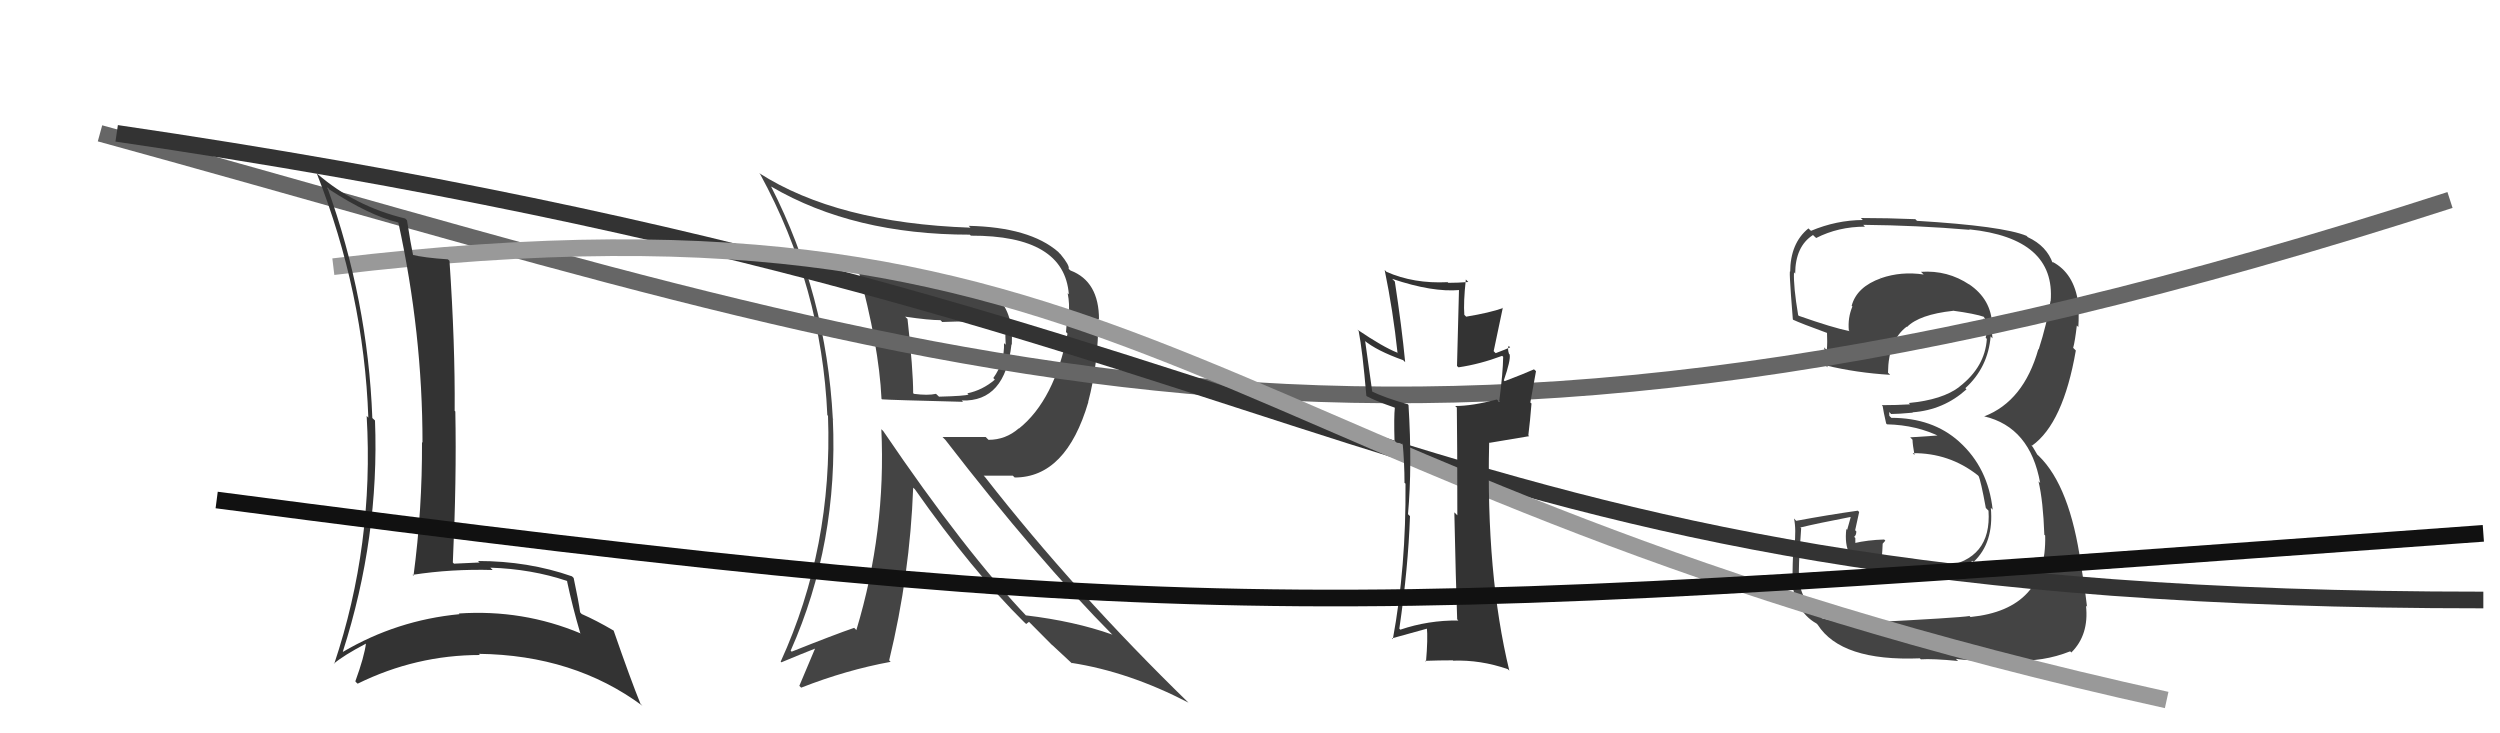
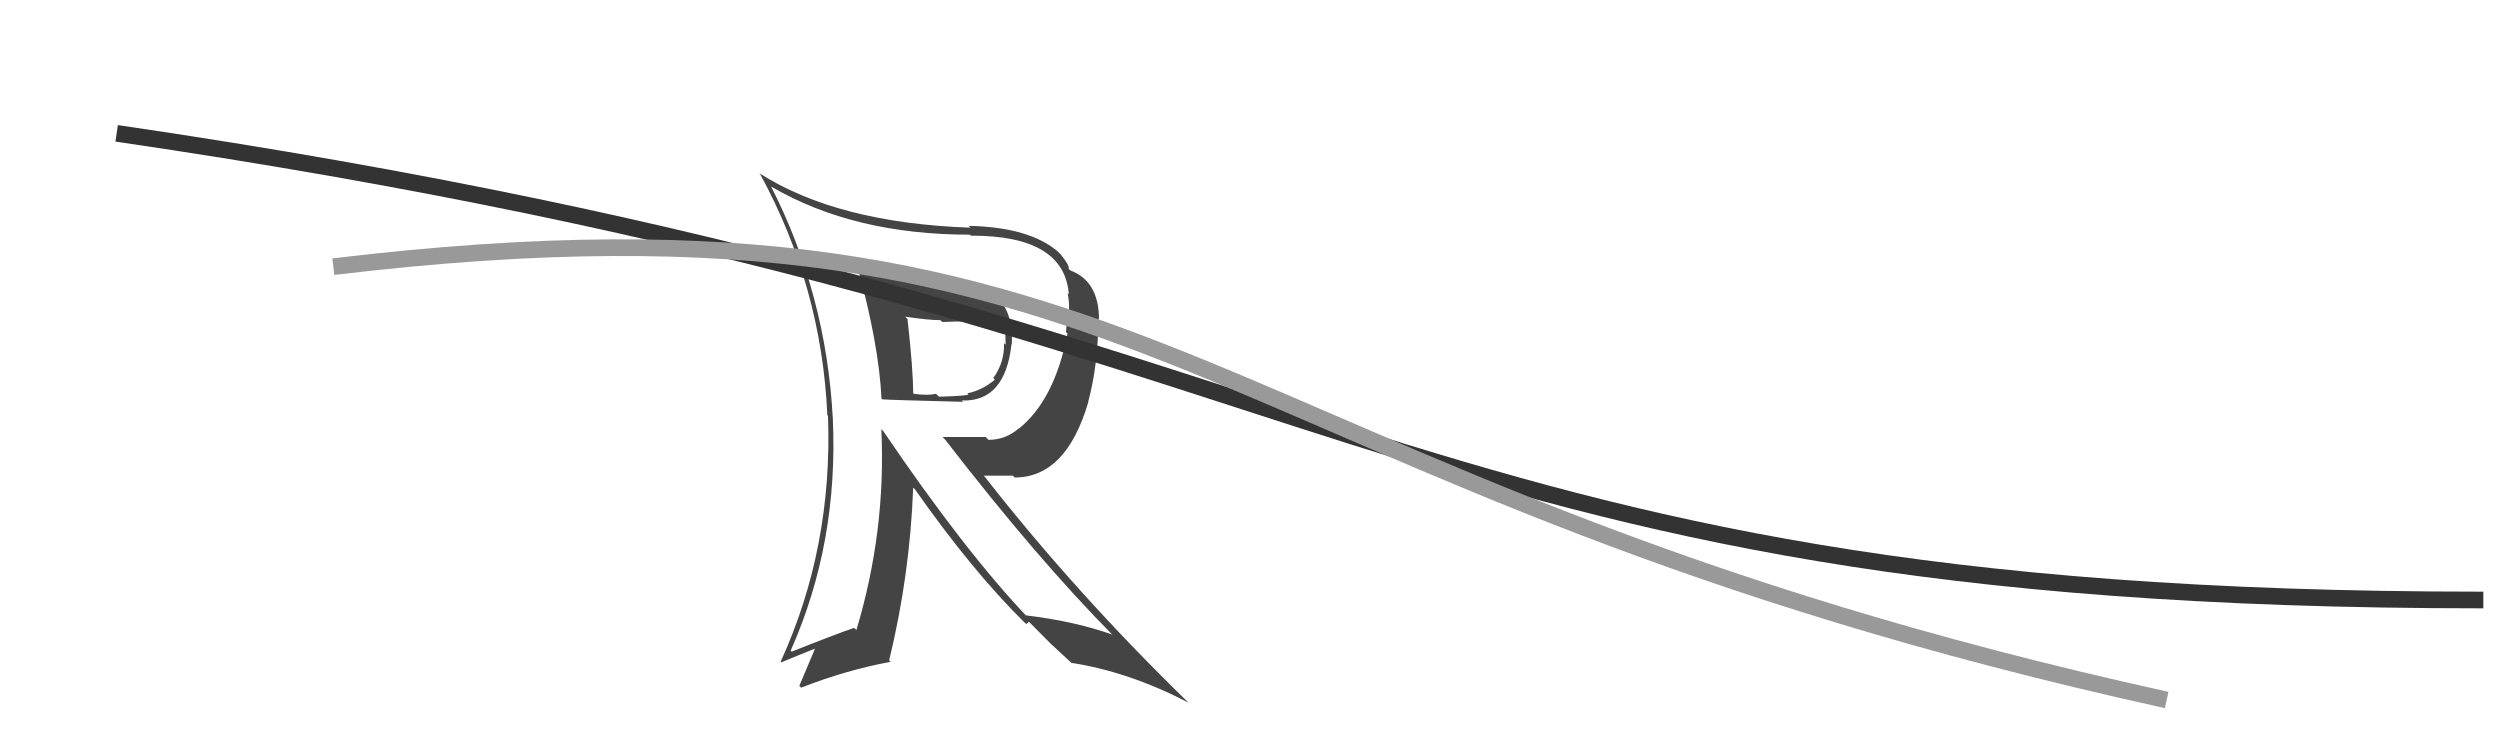
<svg xmlns="http://www.w3.org/2000/svg" width="150" height="44" viewBox="0,0,150,44">
-   <path fill="#444" d="M112.19 37.34L112.28 37.42L112.26 37.41Q110.87 37.51 109.31 37.09L109.29 37.06L109.23 37.00Q108.03 36.11 107.88 34.47L107.93 34.53L107.95 34.54Q107.88 34.32 108.07 31.70L107.91 31.53L108.02 31.65Q109.00 31.41 111.02 31.02L111.04 31.04L110.83 31.79L110.78 31.74Q110.56 33.54 111.97 34.11L112.02 34.16L111.98 34.12Q112.73 34.42 114.83 34.42L114.86 34.45L114.91 34.50Q116.45 34.29 116.65 34.22L116.73 34.30L116.62 34.19Q117.64 34.14 118.36 33.65L118.26 33.55L118.42 33.71Q119.64 32.56 119.45 30.47L119.55 30.57L119.56 30.58Q119.29 28.07 117.56 26.51L117.56 26.51L117.54 26.49Q115.95 25.07 113.48 25.07L113.36 24.95L113.35 24.72L113.47 24.84Q113.89 24.84 114.77 24.76L114.70 24.69L114.75 24.74Q116.62 24.60 117.99 23.36L117.88 23.25L117.92 23.29Q119.28 22.05 119.44 20.18L119.49 20.24L119.55 20.30Q119.49 19.82 119.49 19.47L119.52 19.51L119.53 19.52Q119.49 17.95 118.12 17.04L118.27 17.19L118.17 17.08Q116.86 16.20 115.26 16.31L115.41 16.46L115.42 16.47Q114.08 16.27 112.86 16.69L112.76 16.59L112.87 16.69Q111.40 17.21 111.10 18.35L111.18 18.43L111.14 18.40Q110.86 19.07 110.93 19.83L110.97 19.86L110.98 19.87Q109.98 19.67 107.93 18.95L107.93 18.95L107.89 18.91Q107.60 17.18 107.64 16.34L107.67 16.37L107.71 16.42Q107.72 14.78 108.78 14.10L108.85 14.17L108.97 14.28Q110.30 13.60 111.90 13.60L111.88 13.58L111.79 13.49Q115.02 13.52 118.18 13.79L118.13 13.73L118.15 13.76Q123.34 14.30 123.04 18.07L122.99 18.02L123.03 18.06Q122.82 19.41 122.32 20.97L122.37 21.02L122.30 20.95Q121.42 24.07 119.06 24.98L119.10 25.02L119.05 24.98Q121.81 25.63 122.41 28.98L122.35 28.92L122.31 28.88Q122.59 30.07 122.66 32.09L122.68 32.10L122.71 32.13Q122.83 36.56 118.23 37.02L118.15 36.94L118.18 36.96Q117.49 37.07 112.19 37.34ZM117.40 39.58L117.40 39.58L117.35 39.53Q118.04 39.65 120.90 39.72L120.86 39.69L120.79 39.62Q122.58 39.73 124.21 39.08L124.32 39.18L124.28 39.15Q125.35 38.09 125.16 36.34L125.31 36.49L125.22 36.39Q125.06 35.02 124.75 33.26L124.78 33.29L124.77 33.28Q124.04 28.79 122.10 27.15L122.24 27.28L121.98 26.84L121.85 26.67L121.92 26.74Q123.79 25.41 124.55 21.03L124.45 20.93L124.39 20.87Q124.50 20.48 124.61 19.53L124.58 19.50L124.70 19.62Q124.75 18.84 124.68 18.15L124.65 18.12L124.69 18.16Q124.44 16.39 123.15 15.71L123.20 15.76L123.06 15.69L123.17 15.81Q122.81 14.76 121.67 14.23L121.65 14.21L121.59 14.15Q120.16 13.56 115.02 13.25L114.92 13.15L114.91 13.15Q113.25 13.08 111.65 13.08L111.72 13.15L111.77 13.20Q110.18 13.21 108.66 13.85L108.51 13.71L108.51 13.70Q107.41 14.59 107.41 16.34L107.30 16.23L107.43 16.36Q107.30 15.81 107.57 19.16L107.61 19.21L107.60 19.19Q108.02 19.39 109.66 19.99L109.58 19.92L109.62 19.96Q109.65 20.52 109.61 21.02L109.58 20.98L109.44 20.84Q109.61 21.51 109.65 22.04L109.50 21.90L109.53 21.92Q111.39 22.37 113.41 22.49L113.47 22.55L113.28 22.36Q113.30 20.44 114.40 19.60L114.37 19.57L114.42 19.62Q115.16 18.87 117.18 18.65L117.17 18.64L117.17 18.64Q118.50 18.82 119.07 19.02L119.04 18.98L118.97 18.91Q119.11 19.13 119.14 19.24L119.00 19.10L119.04 19.33L119.25 19.99L119.19 19.94Q119.18 20.12 119.14 20.27L119.20 20.32L119.21 20.34Q119.10 22.01 117.58 23.19L117.50 23.11L117.58 23.20Q116.55 23.99 114.53 24.18L114.65 24.31L114.61 24.26Q113.79 24.31 112.91 24.31L112.90 24.30L112.96 24.37Q113.01 24.72 113.17 25.41L113.16 25.40L113.22 25.46Q115.01 25.50 116.46 26.23L116.29 26.06L116.25 26.13L114.61 26.24L114.75 26.38Q114.76 26.70 114.87 27.30L114.88 27.31L114.76 27.19Q116.95 27.17 118.66 28.51L118.79 28.64L118.71 28.55Q118.85 28.84 119.15 30.48L119.28 30.61L119.31 30.64Q119.51 33.58 116.58 34.00L116.47 33.89L116.55 33.96Q114.33 34.11 113.76 34.07L113.75 34.06L113.87 34.18Q113.39 34.05 112.86 33.97L112.87 33.98L112.90 33.55L112.94 33.03L112.96 32.62L113.12 32.44L113.05 32.37Q112.05 32.40 111.25 32.59L111.20 32.54L111.32 32.66Q111.32 32.47 111.32 32.28L111.29 32.25L111.25 32.21Q111.38 32.11 111.38 31.88L111.35 31.86L111.31 31.81Q111.40 31.44 111.55 30.72L111.54 30.71L111.47 30.64Q109.64 30.90 107.77 31.25L107.81 31.29L107.64 31.11Q107.78 31.74 107.66 32.87L107.69 32.90L107.60 32.81Q107.55 33.99 107.55 34.60L107.49 34.54L107.48 34.53Q107.62 36.65 108.99 37.41L108.98 37.40L109.06 37.48Q110.47 39.69 115.19 39.50L115.18 39.49L115.25 39.56Q115.96 39.51 117.49 39.66Z" />
  <path fill="#444" d="M51.50 16.14L51.49 16.14L51.48 16.12Q52.74 20.73 52.89 23.93L52.91 23.95L52.92 23.96Q53.41 24.00 57.79 24.11L57.71 24.04L57.71 24.03Q60.31 24.12 60.69 20.65L60.57 20.54L60.71 20.68Q60.80 18.82 59.89 17.91L59.99 18.01L59.97 17.99Q58.67 17.08 56.70 16.93L56.56 16.79L56.60 16.83Q53.31 16.55 51.44 16.09ZM52.92 25.79L52.92 25.79L52.88 25.75Q53.17 31.87 51.38 37.81L51.36 37.78L51.25 37.67Q50.08 38.07 47.50 39.10L47.47 39.07L47.44 39.04Q50.31 32.59 49.97 25.12L50.06 25.22L49.97 25.13Q49.58 17.69 46.26 11.18L46.29 11.21L46.30 11.21Q51.22 14.08 58.19 14.08L58.16 14.05L58.25 14.14Q63.86 14.12 64.13 17.66L64.12 17.65L64.06 17.59Q64.19 18.26 64.12 18.86L64.05 18.80L63.96 19.92L64.05 20.02Q63.27 24.00 61.14 25.71L61.09 25.66L61.13 25.70Q60.34 26.39 59.31 26.39L59.14 26.22L56.55 26.22L56.72 26.39Q62.24 33.54 66.77 38.11L66.71 38.06L66.72 38.07Q64.47 37.27 61.54 36.92L61.57 36.95L61.71 37.09Q57.91 33.11 53.00 25.87ZM61.43 37.31L61.57 37.44L61.74 37.31L63.15 38.73L63.12 38.69Q63.62 39.16 64.27 39.76L64.36 39.86L64.27 39.77Q67.73 40.30 71.31 42.16L71.32 42.17L71.36 42.21Q64.51 35.55 59.10 28.62L59.02 28.54L60.77 28.54L60.88 28.65Q63.97 28.65 65.30 24.12L65.19 24.02L65.29 24.12Q65.90 21.83 65.90 19.13L65.89 19.11L65.94 19.17Q65.94 16.88 64.23 16.23L64.14 16.15L64.12 16.13Q64.19 15.93 63.62 15.24L63.60 15.23L63.49 15.11Q61.78 13.63 58.12 13.55L58.22 13.65L58.22 13.66Q50.22 13.38 45.54 10.38L45.59 10.43L45.61 10.45Q49.30 17.22 49.64 24.91L49.72 24.98L49.68 24.94Q49.97 32.85 46.84 39.70L46.93 39.79L46.88 39.74Q48.17 39.20 48.97 38.89L48.93 38.85L47.96 41.15L48.07 41.26Q50.77 40.20 53.44 39.71L53.31 39.58L53.35 39.62Q54.60 34.47 54.79 29.26L54.81 29.28L54.89 29.35Q58.32 34.24 61.48 37.36ZM60.18 19.38L60.19 19.39L60.34 19.54Q60.34 19.77 60.34 20.12L60.32 20.09L60.34 20.68L60.24 20.59Q60.28 21.73 59.60 22.68L59.56 22.64L59.69 22.78Q58.95 23.41 58.04 23.60L57.99 23.55L58.11 23.67Q57.93 23.76 56.34 23.80L56.17 23.64L56.16 23.63Q55.67 23.74 54.83 23.63L54.76 23.55L54.79 23.59Q54.79 22.18 54.45 19.13L54.42 19.11L54.31 19.00Q55.74 19.21 56.42 19.21L56.46 19.24L56.53 19.32Q58.27 19.23 60.22 19.42Z" />
-   <path d="M6 8 C57 22,82 33,147 12" stroke="#666" fill="none" />
  <path d="M7 8 C82 19,82 36,149 36" stroke="#333" fill="none" />
  <path d="M20 16 C70 10,71 29,130 42" stroke="#999" fill="none" />
-   <path fill="#333" d="M87.52 37.24L87.37 37.09L87.50 37.23Q85.70 37.21 84.02 37.78L83.96 37.72L83.96 37.72Q84.49 34.09 84.60 30.97L84.56 30.93L84.48 30.85Q84.74 27.95 84.51 24.30L84.42 24.21L84.48 24.26Q83.04 23.85 82.28 23.47L82.34 23.54L81.91 20.47L81.85 20.42Q82.59 21.04 84.19 21.61L84.24 21.66L84.31 21.73Q84.11 19.63 83.69 16.89L83.52 16.72L83.53 16.73Q85.95 17.55 87.59 17.40L87.54 17.36L87.42 21.96L87.51 22.04Q88.80 21.85 90.13 21.35L90.08 21.30L90.19 21.41Q90.18 22.35 89.95 24.11L89.88 24.03L89.81 23.97Q88.34 24.36 87.31 24.36L87.37 24.42L87.41 24.45Q87.44 26.66 87.44 30.92L87.45 30.93L87.26 30.74Q87.35 34.98 87.43 37.15ZM90.61 20.84L90.52 20.75L90.61 20.84Q90.35 20.96 89.74 21.19L89.62 21.07L90.17 18.46L90.19 18.48Q89.37 18.77 87.97 19.00L87.86 18.89L87.86 18.89Q87.80 18.15 87.95 16.77L88.14 16.96L88.10 16.92Q87.47 16.97 86.90 16.97L86.80 16.88L86.85 16.93Q84.82 17.03 83.19 16.31L83.05 16.17L83.08 16.20Q83.59 18.69 83.85 21.16L83.93 21.24L83.84 21.16Q82.98 20.82 81.46 19.79L81.44 19.78L81.52 19.86Q81.75 21.04 81.98 23.74L82.06 23.82L82.00 23.77Q82.51 24.05 83.69 24.46L83.59 24.37L83.69 24.47Q83.63 25.01 83.67 26.42L83.80 26.56L84.18 26.59L84.15 26.49L84.15 26.48Q84.27 27.78 84.27 28.96L84.23 28.93L84.33 29.02Q84.37 34.01 83.57 38.35L83.39 38.17L83.52 38.30Q83.75 38.23 85.69 37.70L85.59 37.60L85.61 37.62Q85.68 38.33 85.56 39.70L85.58 39.72L85.51 39.65Q86.35 39.62 87.15 39.62L87.12 39.58L87.18 39.64Q88.83 39.58 90.47 40.15L90.55 40.23L90.56 40.24Q89.16 34.47 89.35 26.55L89.37 26.57L91.75 26.17L91.70 26.12Q91.81 25.24 91.89 24.21L91.82 24.15L92.16 22.27L92.04 22.16Q91.46 22.42 90.28 22.87L90.40 22.99L90.23 22.82Q90.65 21.61 90.58 21.27L90.61 21.30L90.54 21.23Q90.44 20.94 90.52 20.75Z" />
-   <path fill="#333" d="M19.70 11.32L19.63 11.25L19.73 11.35Q22.15 12.93 23.90 13.35L23.95 13.40L23.90 13.35Q25.35 19.98 25.35 26.56L25.28 26.49L25.32 26.53Q25.34 30.55 24.81 34.55L24.71 34.45L24.75 34.49Q27.09 34.13 29.56 34.20L29.51 34.15L29.42 34.06Q31.90 34.14 34.03 34.86L34.07 34.90L34.02 34.86Q34.35 36.41 34.81 37.97L34.92 38.08L34.85 38.01Q31.37 36.55 27.53 36.81L27.61 36.90L27.57 36.85Q23.81 37.21 20.58 39.11L20.62 39.15L20.57 39.10Q22.77 32.24 22.50 25.23L22.38 25.12L22.34 25.08Q22.07 17.99 19.64 11.25ZM20.01 39.80L19.96 39.75L20.03 39.82Q20.60 39.33 21.97 38.61L21.97 38.60L21.96 38.59Q21.86 39.40 21.32 40.88L21.39 40.96L21.46 41.02Q24.96 39.30 28.80 39.30L28.79 39.29L28.72 39.23Q34.44 39.30 38.55 42.35L38.39 42.19L38.43 42.23Q37.85 40.81 36.82 37.84L36.76 37.79L36.81 37.83Q35.77 37.22 34.90 36.84L34.80 36.73L34.81 36.75Q34.72 36.09 34.42 34.68L34.36 34.62L34.32 34.58Q31.69 33.66 28.68 33.66L28.78 33.76L28.76 33.75Q28.04 33.78 27.24 33.82L27.15 33.73L27.17 33.75Q27.40 28.80 27.32 24.69L27.44 24.81L27.28 24.65Q27.31 20.64 26.97 15.66L26.94 15.62L26.87 15.56Q25.48 15.47 24.69 15.28L24.69 15.28L24.80 15.39Q24.64 14.63 24.42 13.22L24.41 13.21L24.31 13.11Q21.29 12.38 19.05 10.44L19.17 10.56L19.00 10.39Q21.83 17.56 22.10 25.06L22.09 25.05L22.00 24.96Q22.45 32.68 20.05 39.84Z" />
-   <path d="M13 30 C74 38,80 37,149 32" stroke="#111" fill="none" />
</svg>